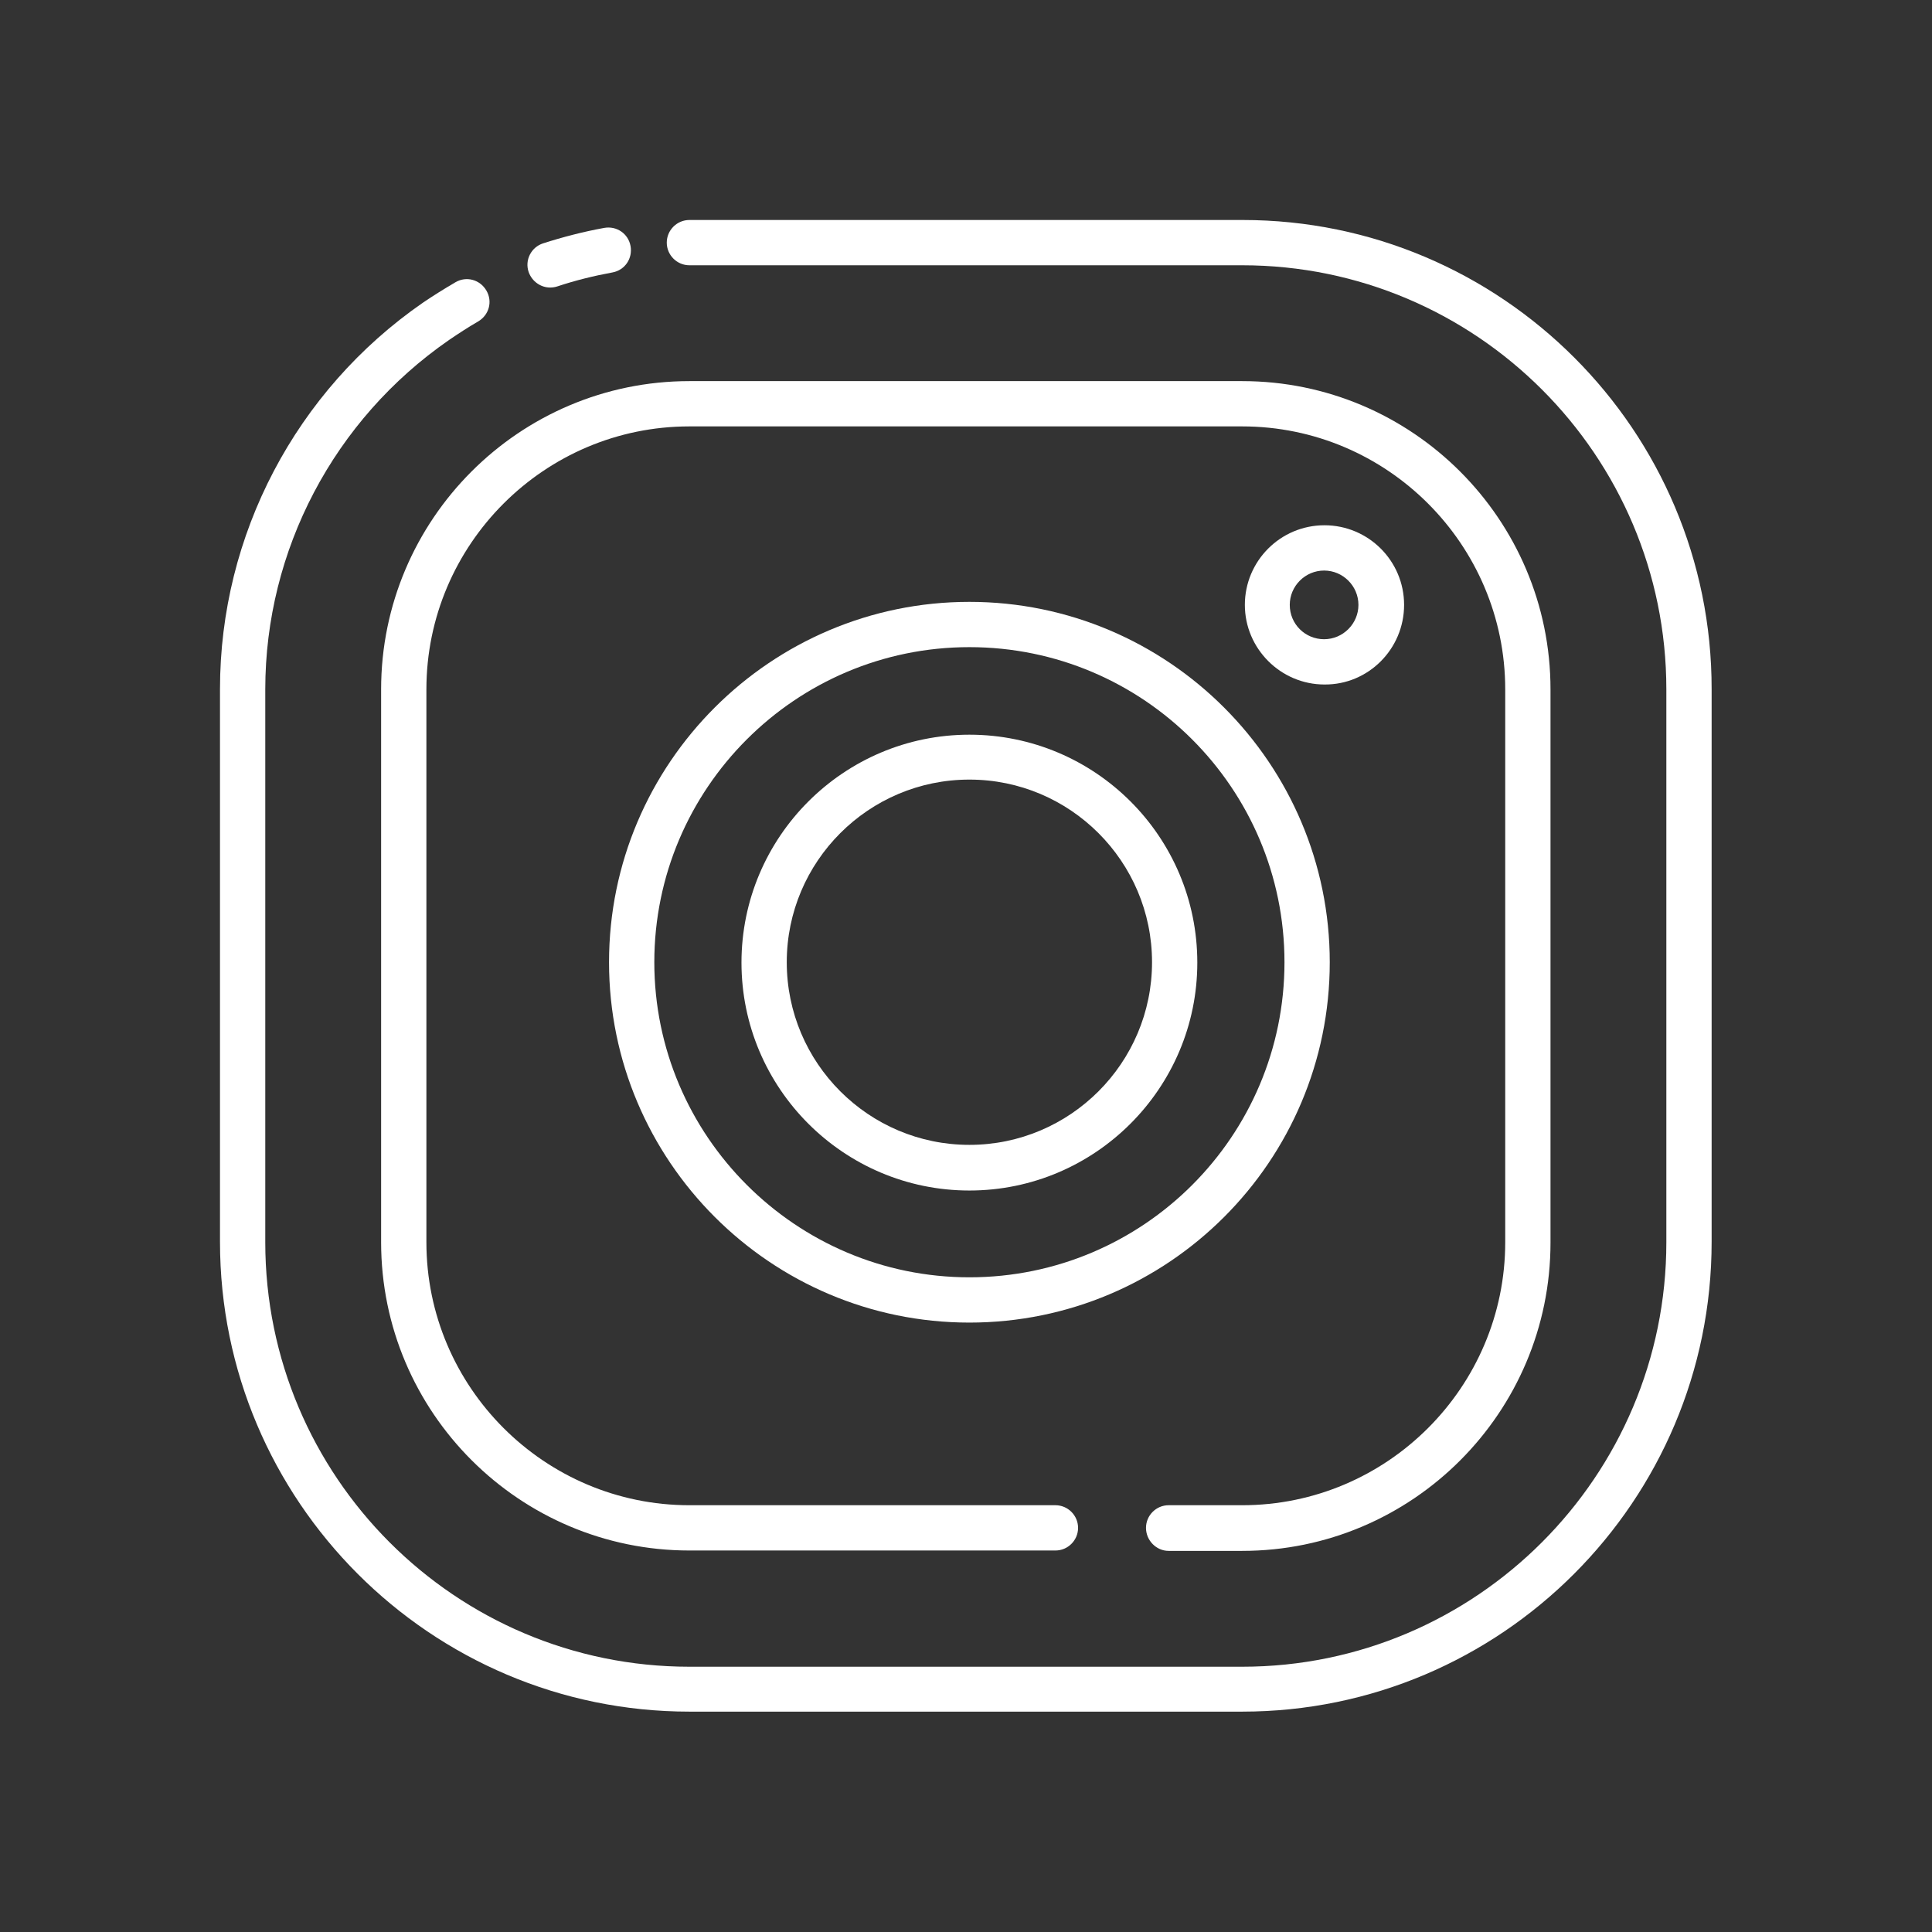
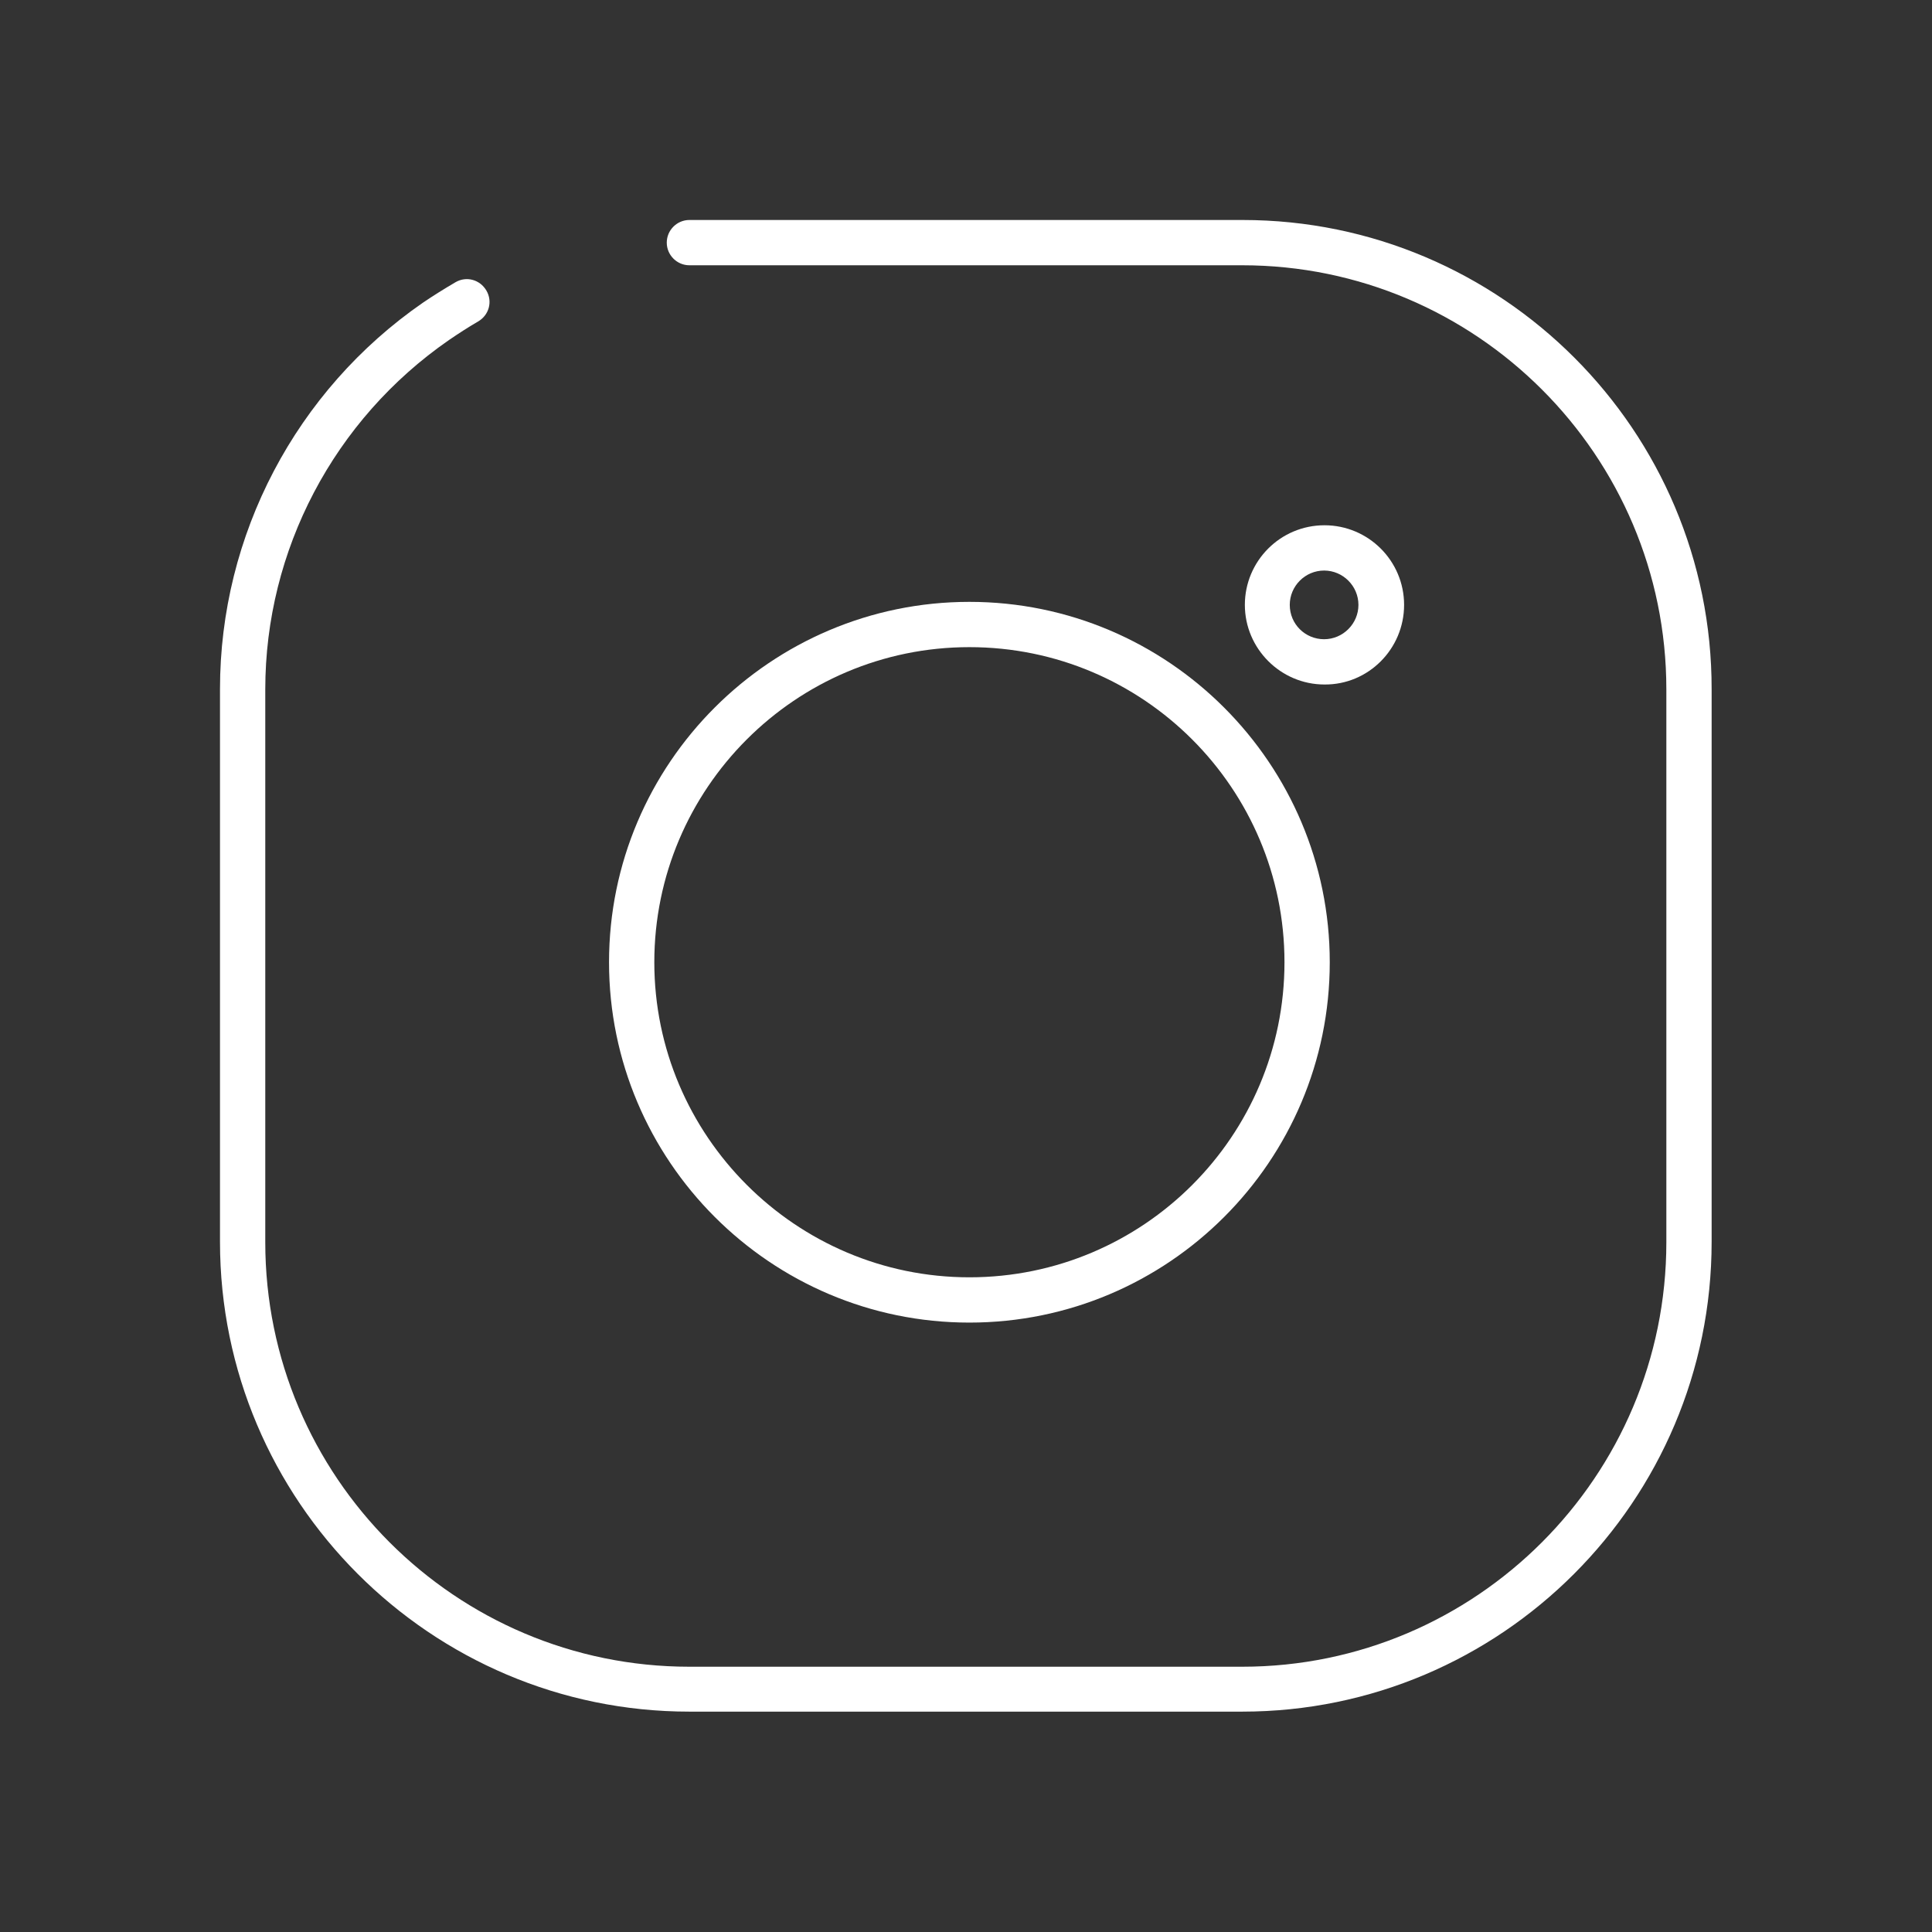
<svg xmlns="http://www.w3.org/2000/svg" id="Layer_1" enable-background="new 0 0 512 512" height="512" viewBox="0 0 512 512" width="512" fill="#fff">
  <rect x="0" y="0" width="512" height="512" fill="#333333" stroke="none" />
  <g>
-     <path d="m145.8 76.2c.6 0 1.3-.1 1.9-.3 4.8-1.6 9.7-2.8 14.6-3.7 3.3-.6 5.4-3.7 4.8-7s-3.7-5.4-7-4.8c-5.5 1-10.9 2.4-16.2 4.1-3.1 1-4.9 4.4-3.8 7.6.9 2.5 3.2 4.1 5.7 4.1z" />
-     <path d="m309.7 411h19.5c45.1 0 81.7-36.7 81.7-81.7v-146.6c0-45.1-36.7-81.7-81.7-81.7h-146.5c-45.1 0-81.7 36.7-81.7 81.7v146.5c0 45.1 36.7 81.7 81.7 81.7h97c3.3 0 6-2.7 6-6s-2.7-6-6-6h-97c-38.4 0-69.7-31.3-69.7-69.7v-146.5c0-38.4 31.3-69.7 69.7-69.7h146.5c38.4 0 69.7 31.3 69.7 69.7v146.5c0 38.4-31.3 69.7-69.7 69.7h-19.5c-3.3 0-6 2.7-6 6s2.7 6.1 6 6.1z" />
    <path d="m329.3 58.3h-146.6c-3.3 0-6 2.7-6 6s2.7 6 6 6h146.5c62 0 112.4 50.4 112.4 112.4v146.5c0 62-50.4 112.5-112.4 112.5h-146.5c-62 0-112.4-50.4-112.4-112.5v-146.5c0-36.9 18.2-71.5 48.7-92.6 2.5-1.7 5.1-3.4 7.7-4.9 2.9-1.7 3.9-5.3 2.2-8.2s-5.3-3.9-8.2-2.2-5.8 3.5-8.6 5.4c-33.7 23.3-53.8 61.6-53.8 102.4v146.5c0 68.6 55.8 124.5 124.4 124.5h146.5c68.6 0 124.4-55.8 124.4-124.5v-146.4c.1-68.6-55.7-124.4-124.3-124.4z" />
-     <path d="m256.9 194.7c-33.3 0-60.4 27.1-60.4 60.4s27.1 60.4 60.4 60.4 60.4-27.1 60.4-60.4c0-33.4-27.1-60.4-60.4-60.4zm0 108.7c-26.7 0-48.4-21.7-48.4-48.4s21.7-48.4 48.4-48.4 48.4 21.7 48.4 48.4-21.7 48.4-48.4 48.4z" />
    <path d="m256.9 159.5c-52.6 0-95.5 42.8-95.5 95.5 0 52.6 42.8 95.5 95.5 95.5s95.5-42.8 95.5-95.5c0-52.6-42.8-95.5-95.5-95.5zm0 179c-46 0-83.5-37.5-83.5-83.5s37.4-83.5 83.5-83.5 83.5 37.4 83.5 83.5-37.4 83.5-83.5 83.5z" />
    <path d="m372.1 160.3c0-11.7-9.5-21.1-21.1-21.1-11.7 0-21.1 9.5-21.1 21.1s9.5 21.1 21.1 21.1c11.6.1 21.1-9.4 21.1-21.1zm-30.3 0c0-5 4.1-9.1 9.1-9.1s9.1 4.1 9.1 9.1-4.1 9.1-9.1 9.1-9.1-4-9.1-9.1z" />
  </g>
</svg>